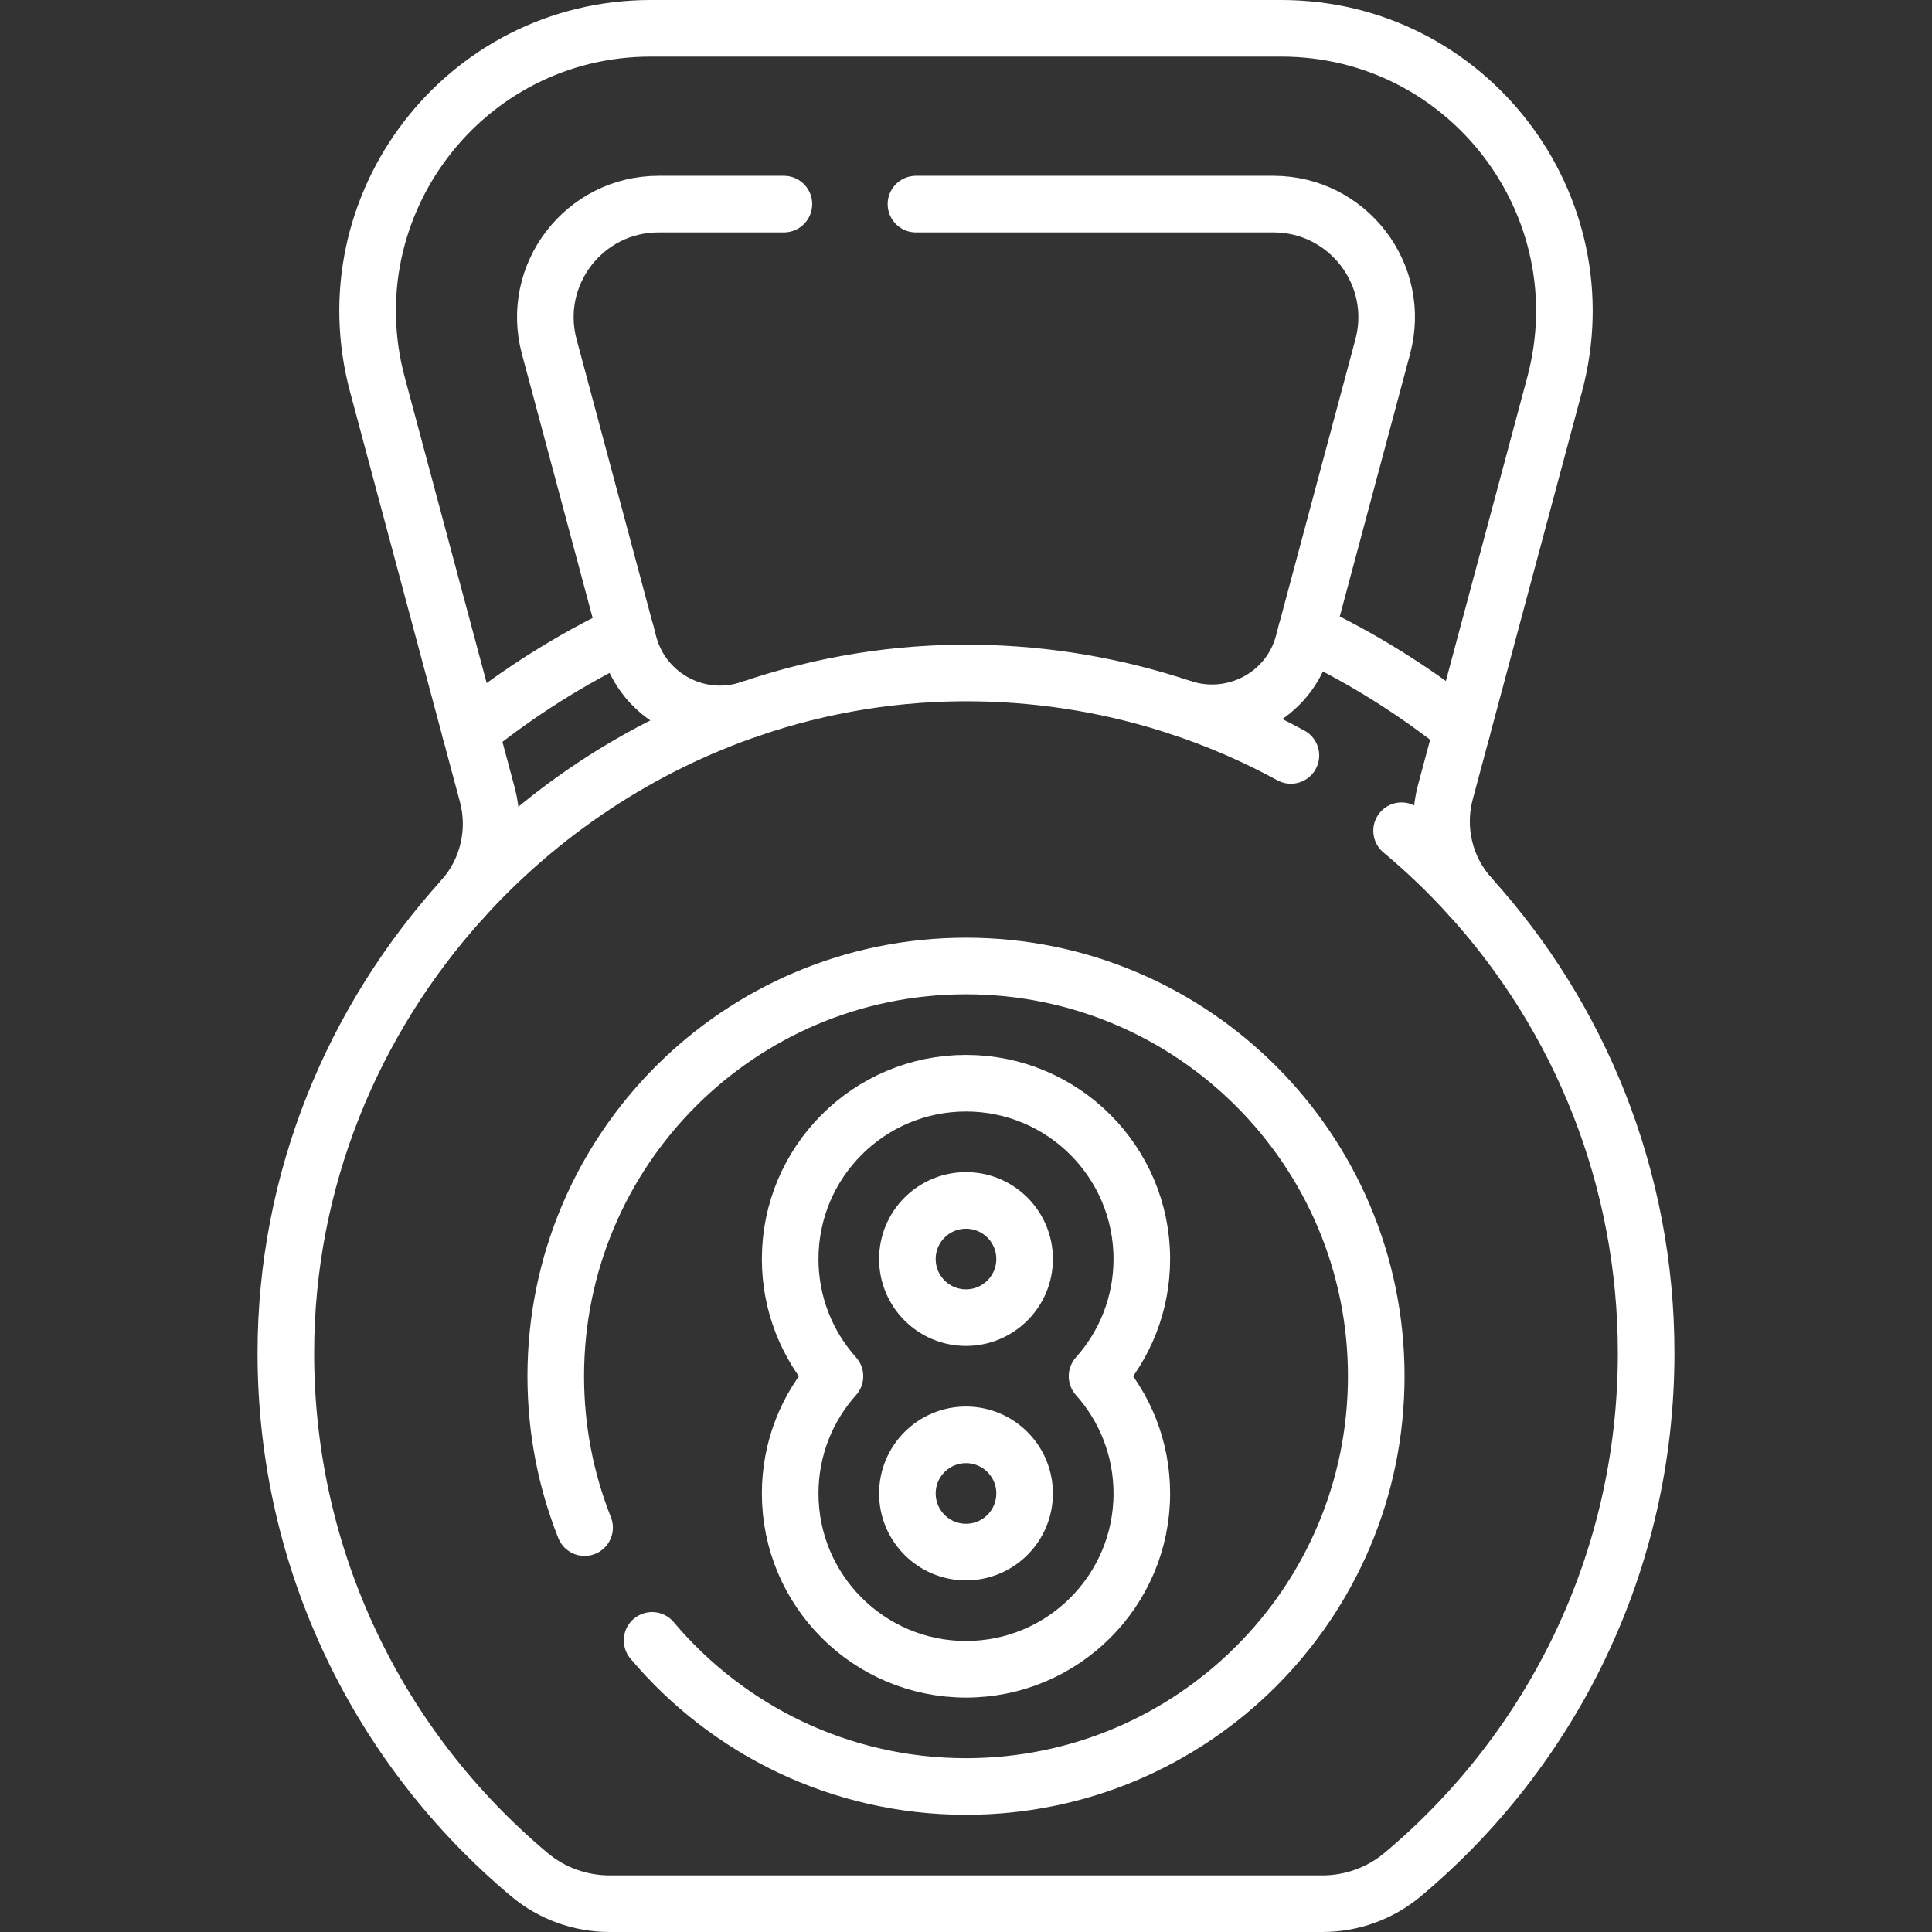
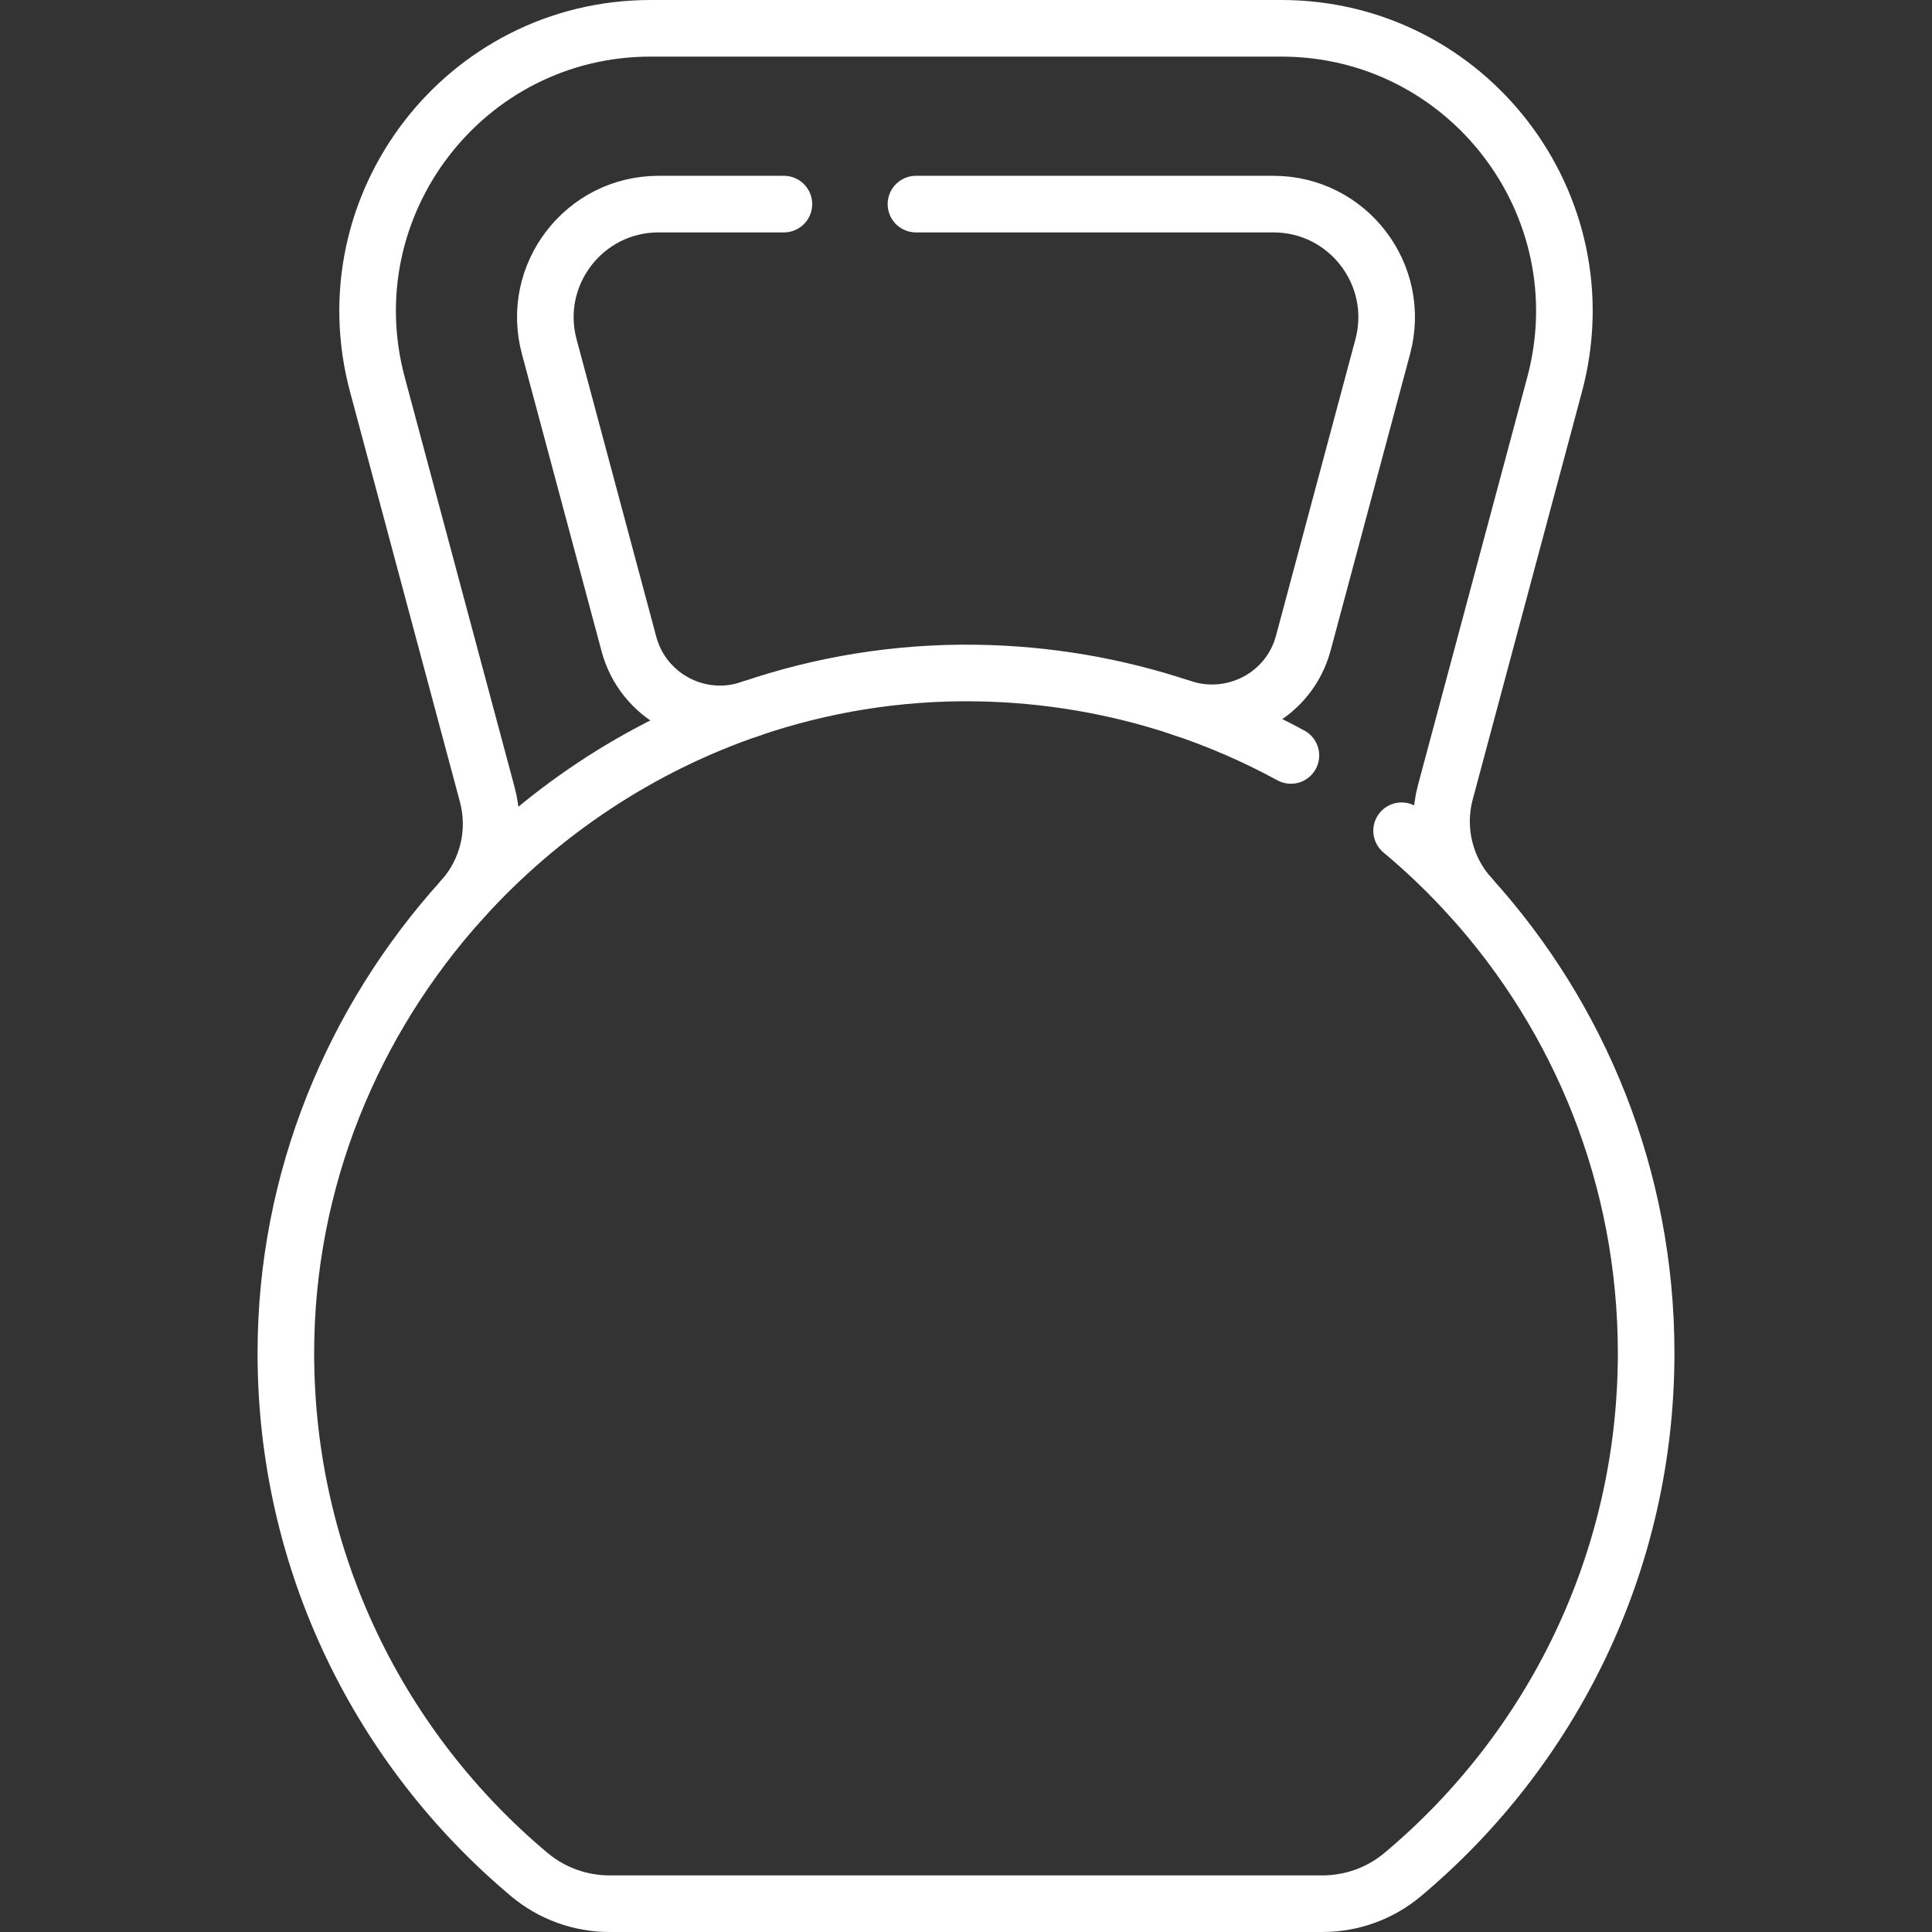
<svg xmlns="http://www.w3.org/2000/svg" version="1.1" data-id="Capa_1" x="0px" y="0px" viewBox="0 0 511.999 511.999" style="enable-background:new 0 0 511.999 511.999;" xml:space="preserve" width="300" height="300">
  <rect x="0" y="0" width="511.999" height="511.999" fill="#333333" stroke="none" />
  <g width="100%" height="100%" transform="matrix(1,0,0,1,0,0)">
    <g>
-       <path style="stroke-linecap: round; stroke-linejoin: round; stroke-miterlimit: 10;" d="&#10;&#09;&#09;M154.921,404.832c-4.93-12.412-7.64-25.946-7.64-40.114c0-60.044,48.675-108.719,108.719-108.719s108.719,48.675,108.719,108.719&#10;&#09;&#09;s-48.675,108.719-108.719,108.719c-33.381,0-63.248-15.044-83.192-38.723" fill="none" fill-opacity="1" stroke="#ffffff" stroke-opacity="1" data-original-stroke-color="#000000ff" stroke-width="15" data-original-stroke-width="15" />
      <path style="stroke-linecap: round; stroke-linejoin: round; stroke-miterlimit: 10;" d="&#10;&#09;&#09;M383.045,209.909l28.94-107.996C424.749,54.278,388.856,7.5,339.54,7.5H172.458c-49.315,0-85.209,46.778-72.444,94.413&#10;&#09;&#09;l29.116,108.653c2.626,9.801,0.135,20.279-6.667,27.809c-28.906,31.998-46.677,74.195-46.708,120.09&#10;&#09;&#09;c-0.036,55.553,25.06,105.245,64.543,138.333c5.954,4.99,13.49,7.7,21.259,7.7h188.887c7.767,0,15.303-2.71,21.256-7.699&#10;&#09;&#09;c39.456-33.064,64.545-82.708,64.545-138.213c0-46.5-17.608-88.886-46.521-120.857C382.913,230.2,380.417,219.716,383.045,209.909z&#10;&#09;&#09; M242.738,54.09h94.729c19.726,0,34.083,18.711,28.978,37.765l-21.049,78.556c-3.751,14-18.54,21.756-32.289,17.167&#10;&#09;&#09;c-17.207-5.744-35.569-8.964-54.647-9.219c-20.76-0.278-40.817,3.083-59.559,9.48c-13.696,4.675-28.485-3.199-32.231-17.177&#10;&#09;&#09;l-21.117-78.807c-5.105-19.054,9.252-37.765,28.978-37.765h33.207" fill="none" fill-opacity="1" stroke="#ffffff" stroke-opacity="1" data-original-stroke-color="#000000ff" stroke-width="15" data-original-stroke-width="15" />
-       <path style="stroke-linecap: round; stroke-linejoin: round; stroke-miterlimit: 10;" d="&#10;&#09;&#09;M302.593,333.655c0-25.733-20.861-46.594-46.594-46.594s-46.594,20.861-46.594,46.594c0,11.934,4.487,22.819,11.865,31.062&#10;&#09;&#09;c-7.378,8.243-11.865,19.129-11.865,31.062c0,25.733,20.861,46.594,46.594,46.594s46.594-20.861,46.594-46.594&#10;&#09;&#09;c0-11.934-4.487-22.819-11.865-31.062C298.106,356.474,302.593,345.589,302.593,333.655z M255.999,411.311&#10;&#09;&#09;c-8.578,0-15.531-6.954-15.531-15.531s6.954-15.531,15.531-15.531c8.578,0,15.531,6.954,15.531,15.531&#10;&#09;&#09;S264.577,411.311,255.999,411.311z M255.999,349.186c-8.578,0-15.531-6.954-15.531-15.531s6.954-15.531,15.531-15.531&#10;&#09;&#09;c8.578,0,15.531,6.954,15.531,15.531S264.577,349.186,255.999,349.186z" fill="none" fill-opacity="1" stroke="#ffffff" stroke-opacity="1" data-original-stroke-color="#000000ff" stroke-width="15" data-original-stroke-width="15" />
-       <path style="stroke-linecap: round; stroke-linejoin: round; stroke-miterlimit: 10;" d="&#10;&#09;&#09;M165.886,167.735c-14.576,6.987-28.413,15.695-41.26,26.022" fill="none" fill-opacity="1" stroke="#ffffff" stroke-opacity="1" data-original-stroke-color="#000000ff" stroke-width="15" data-original-stroke-width="15" />
      <path style="stroke-linecap: round; stroke-linejoin: round; stroke-miterlimit: 10;" d="&#10;&#09;&#09;M122.472,238.364c20.664-22.87,47.017-40.528,76.646-50.599" fill="none" fill-opacity="1" stroke="#ffffff" stroke-opacity="1" data-original-stroke-color="#000000ff" stroke-width="15" data-original-stroke-width="15" />
      <path style="stroke-linecap: round; stroke-linejoin: round; stroke-miterlimit: 10;" d="&#10;&#09;&#09;M371.438,220.155c6.519,5.442,12.647,11.335,18.337,17.633" fill="none" fill-opacity="1" stroke="#ffffff" stroke-opacity="1" data-original-stroke-color="#000000ff" stroke-width="15" data-original-stroke-width="15" />
      <path style="stroke-linecap: round; stroke-linejoin: round; stroke-miterlimit: 10;" d="&#10;&#09;&#09;M313.053,187.559c10.11,3.371,19.822,7.614,29.046,12.638" fill="none" fill-opacity="1" stroke="#ffffff" stroke-opacity="1" data-original-stroke-color="#000000ff" stroke-width="15" data-original-stroke-width="15" />
-       <path style="stroke-linecap: round; stroke-linejoin: round; stroke-miterlimit: 10;" d="&#10;&#09;&#09;M387.53,193.173c-12.826-10.237-26.686-18.868-41.324-25.784" fill="none" fill-opacity="1" stroke="#ffffff" stroke-opacity="1" data-original-stroke-color="#000000ff" stroke-width="15" data-original-stroke-width="15" />
    </g>
  </g>
</svg>